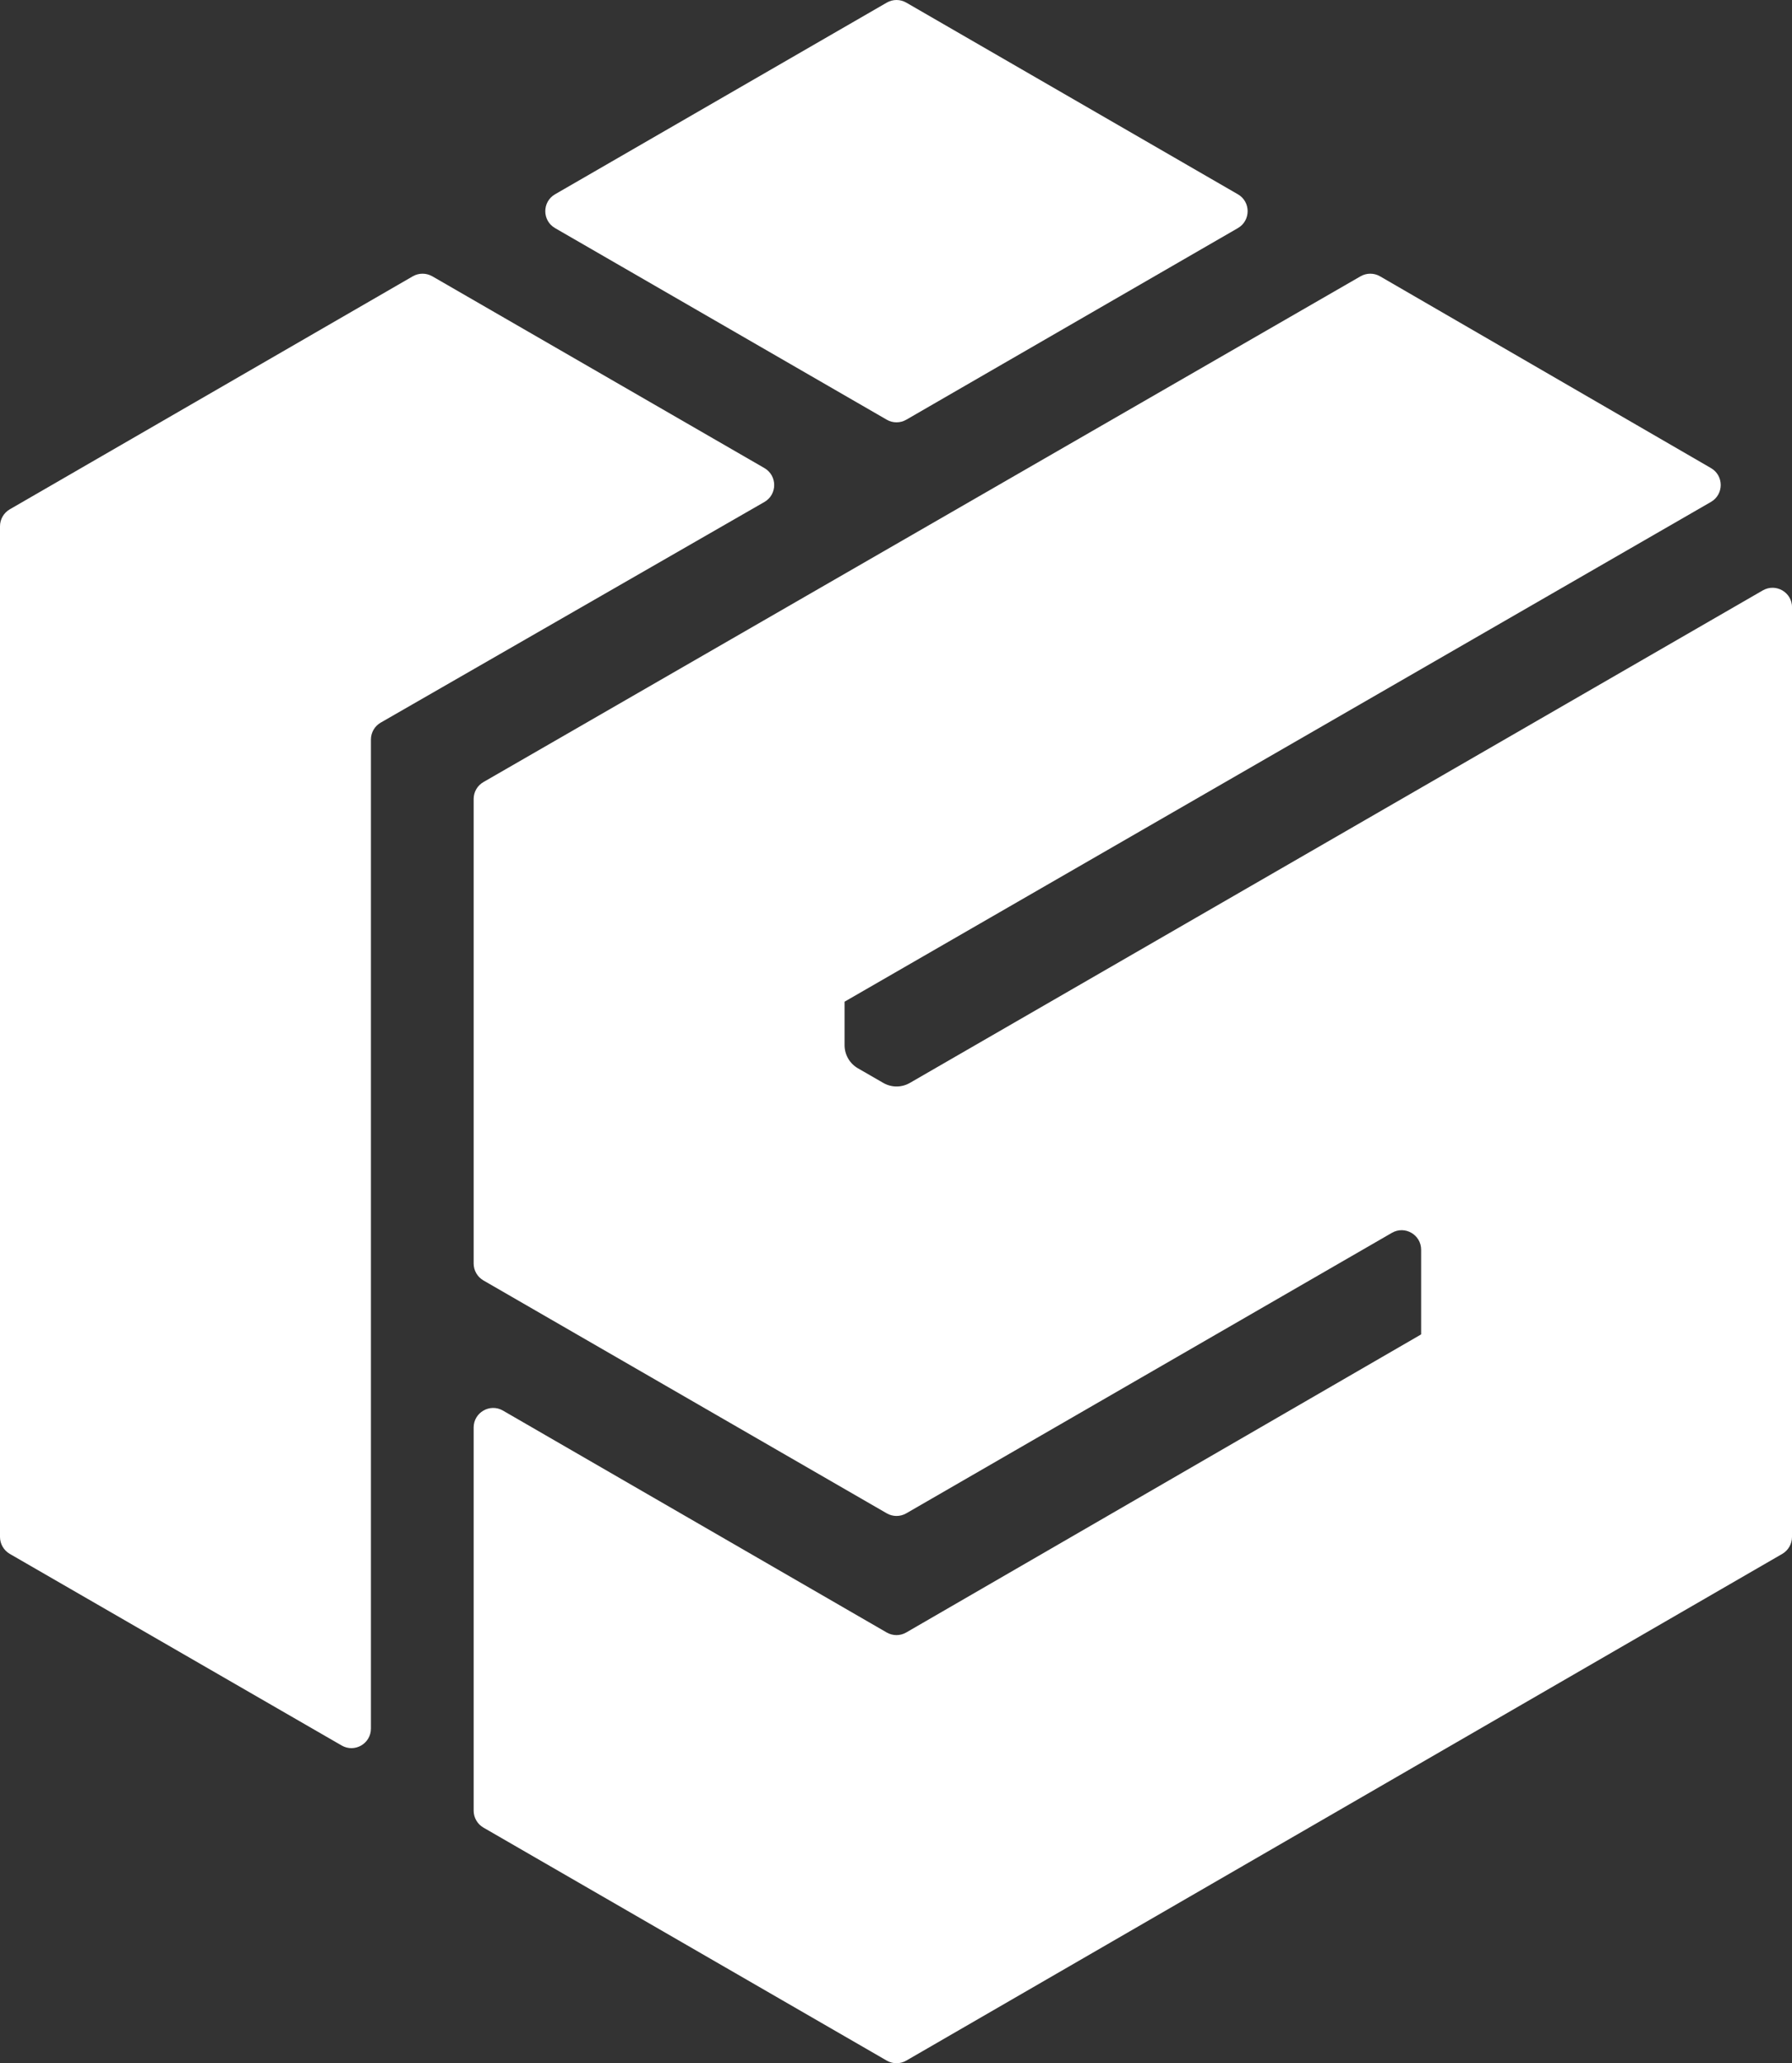
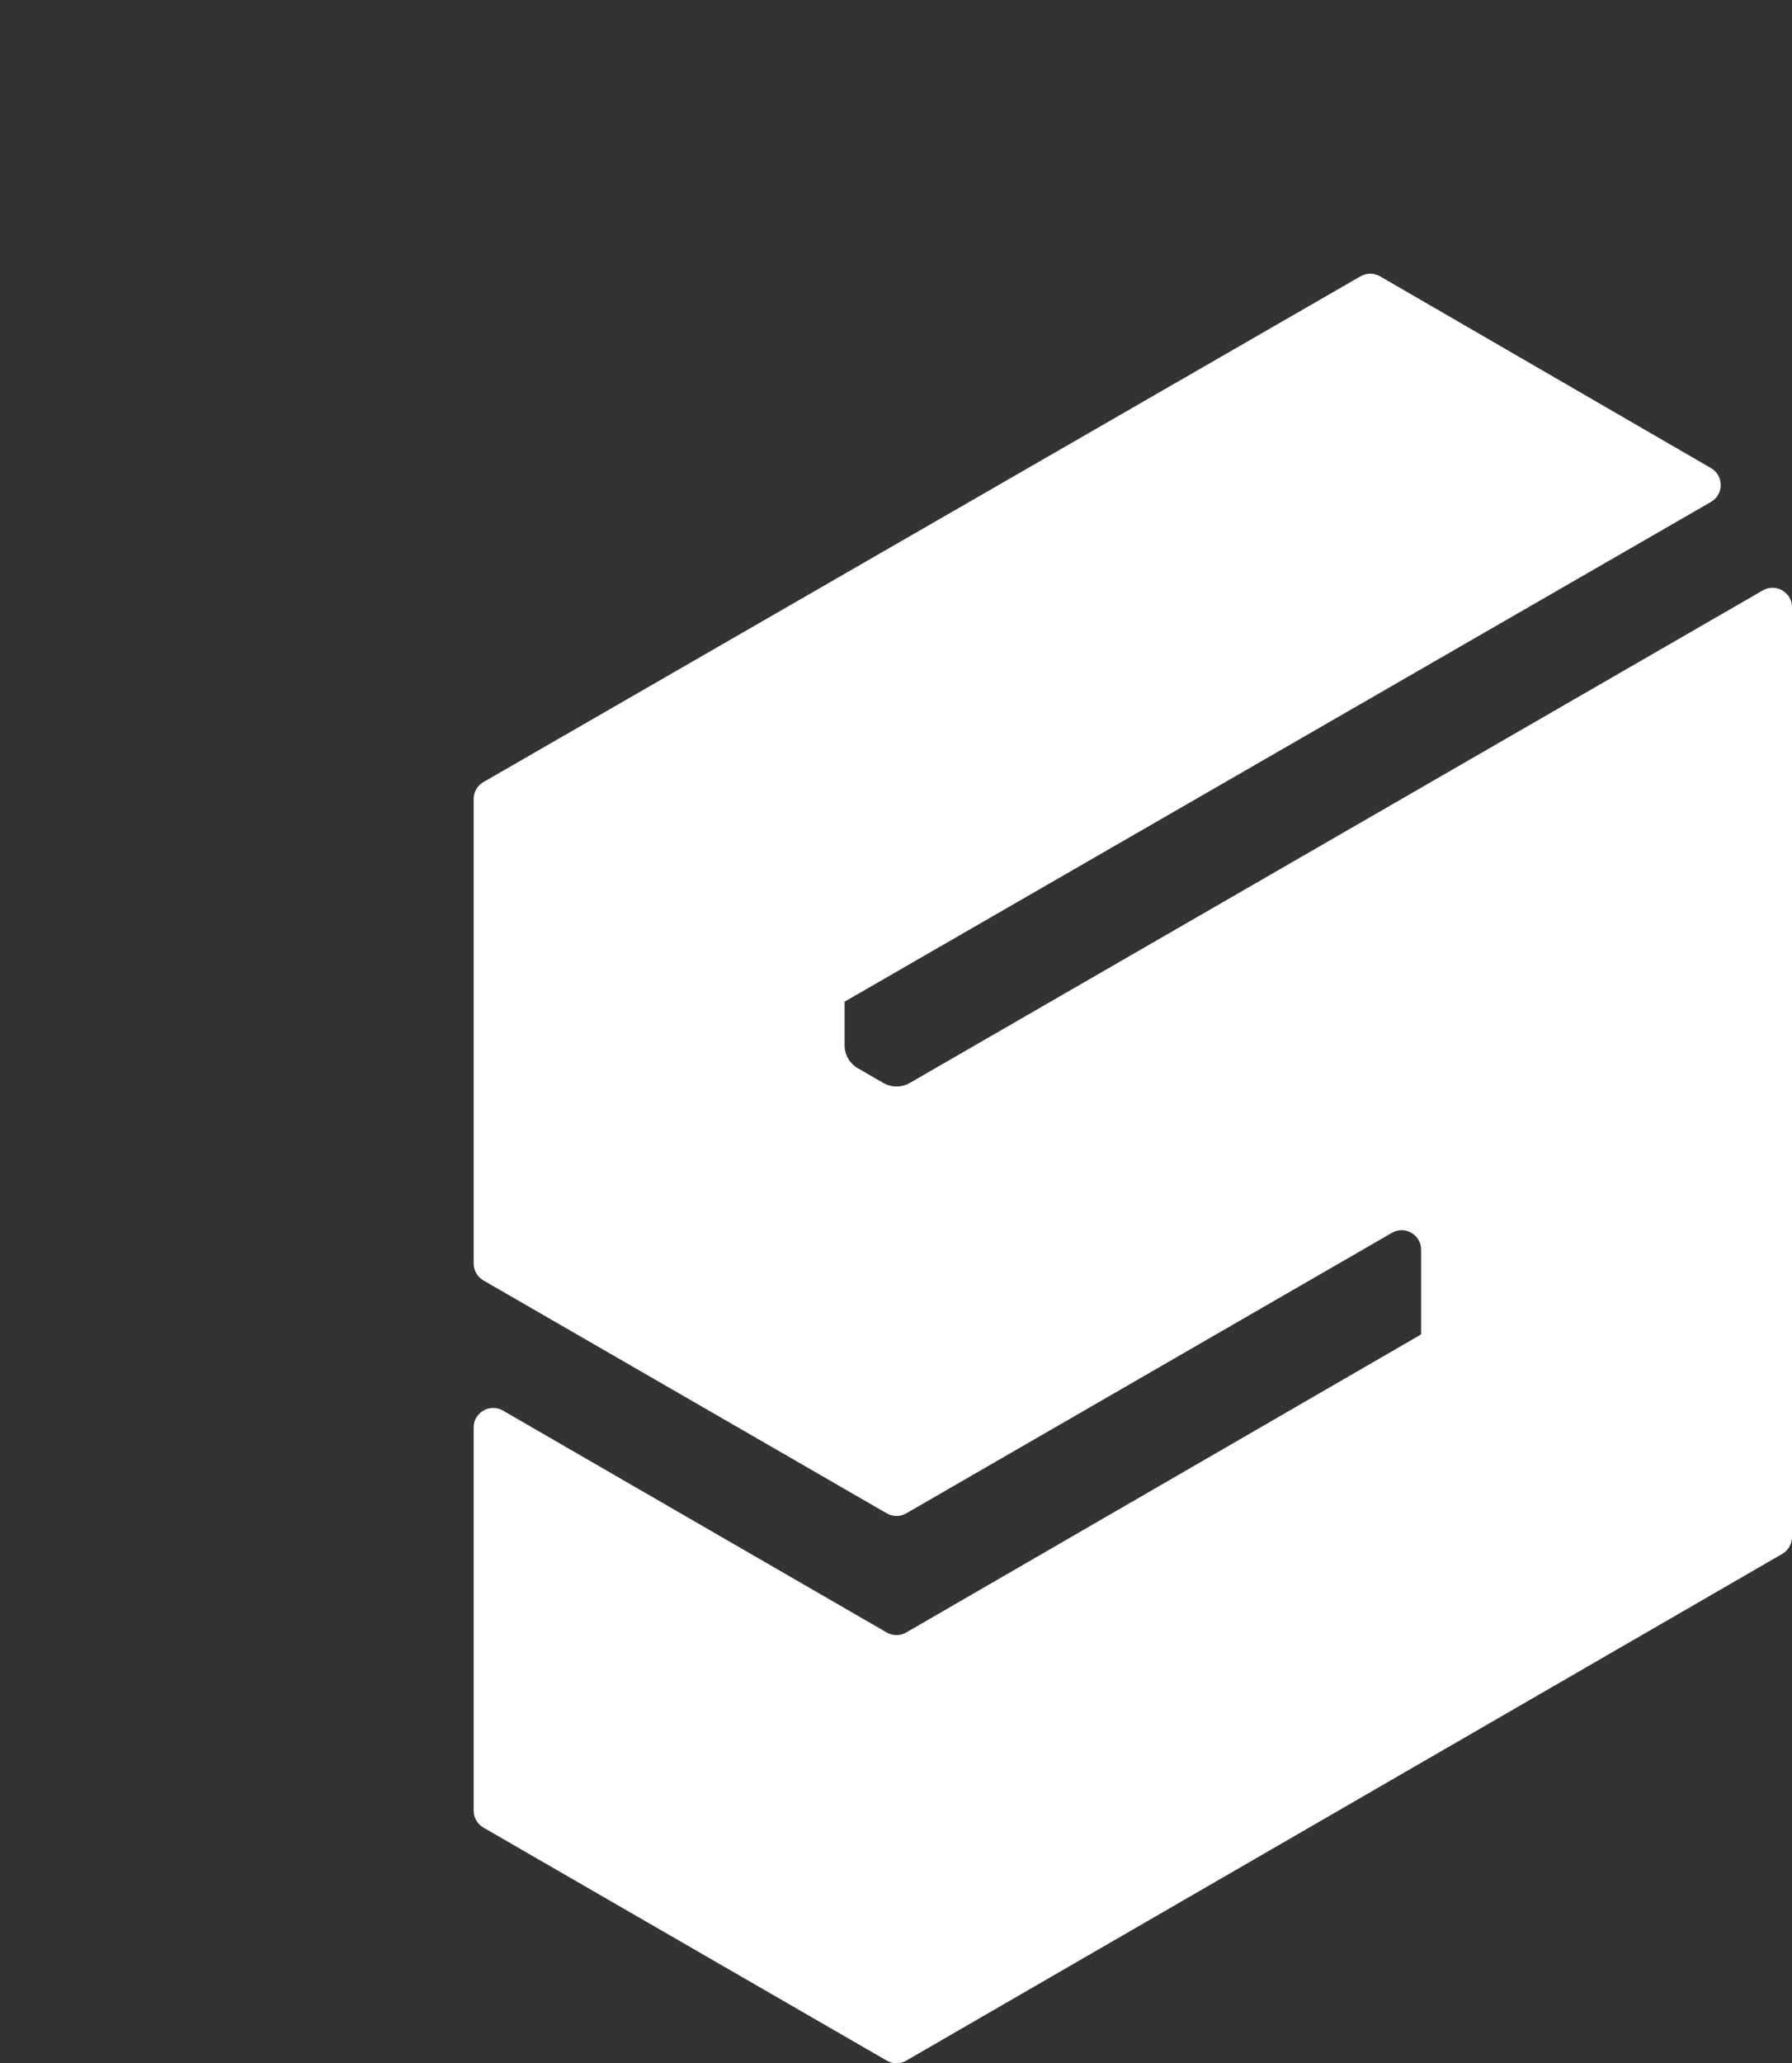
<svg xmlns="http://www.w3.org/2000/svg" id="a" width="327.56" height="377" viewBox="0 0 327.56 377">
  <rect x="0" y="0" width="327.56" height="377" fill="#333333" stroke="none" />
  <path d="M327.56,110.98v169.86c0,1.27-.68,2.45-1.78,3.09l-160.12,92.59c-1.1.64-2.47.64-3.57,0l-73.73-42.58c-1.1-.64-1.78-1.82-1.78-3.09v-70.01c0-2.75,2.98-4.47,5.36-3.09l70.14,40.54c1.11.64,2.47.64,3.57,0l94.01-54.4.11-.08v-15.45c0-2.75-2.97-4.47-5.35-3.09l-88.76,51.25c-1.1.64-2.47.64-3.57,0l-73.73-42.56c-1.1-.64-1.78-1.82-1.78-3.09v-84.88c0-1.28.68-2.46,1.79-3.09L248.69,50.49c1.11-.64,2.47-.64,3.57,0l60.49,35.04c2.38,1.38,2.37,4.81,0,6.18l-158.37,91.32v7.95c0,1.74.93,3.35,2.44,4.22l4.63,2.67c1.51.87,3.36.87,4.87,0l155.9-89.99c2.38-1.37,5.35.34,5.35,3.09Z" fill="#fff" />
-   <path d="M226.27,41.68l-60.61,35.01c-1.1.64-2.47.64-3.57,0l-60.63-35.01c-2.38-1.37-2.38-4.81,0-6.18L162.09.48c1.1-.64,2.47-.64,3.57,0l60.61,35.02c2.38,1.37,2.38,4.81,0,6.18Z" fill="#fff" />
-   <path d="M79.03,50.49l60.7,35.04c2.38,1.38,2.38,4.82,0,6.19l-70.14,40.32c-1.11.64-1.79,1.82-1.79,3.09v180.72c0,2.75-2.97,4.47-5.35,3.09L1.79,283.93c-1.1-.64-1.79-1.82-1.79-3.09V96.16c0-1.27.68-2.45,1.78-3.09l73.67-42.58c1.1-.64,2.47-.64,3.57,0Z" fill="#fff" />
</svg>